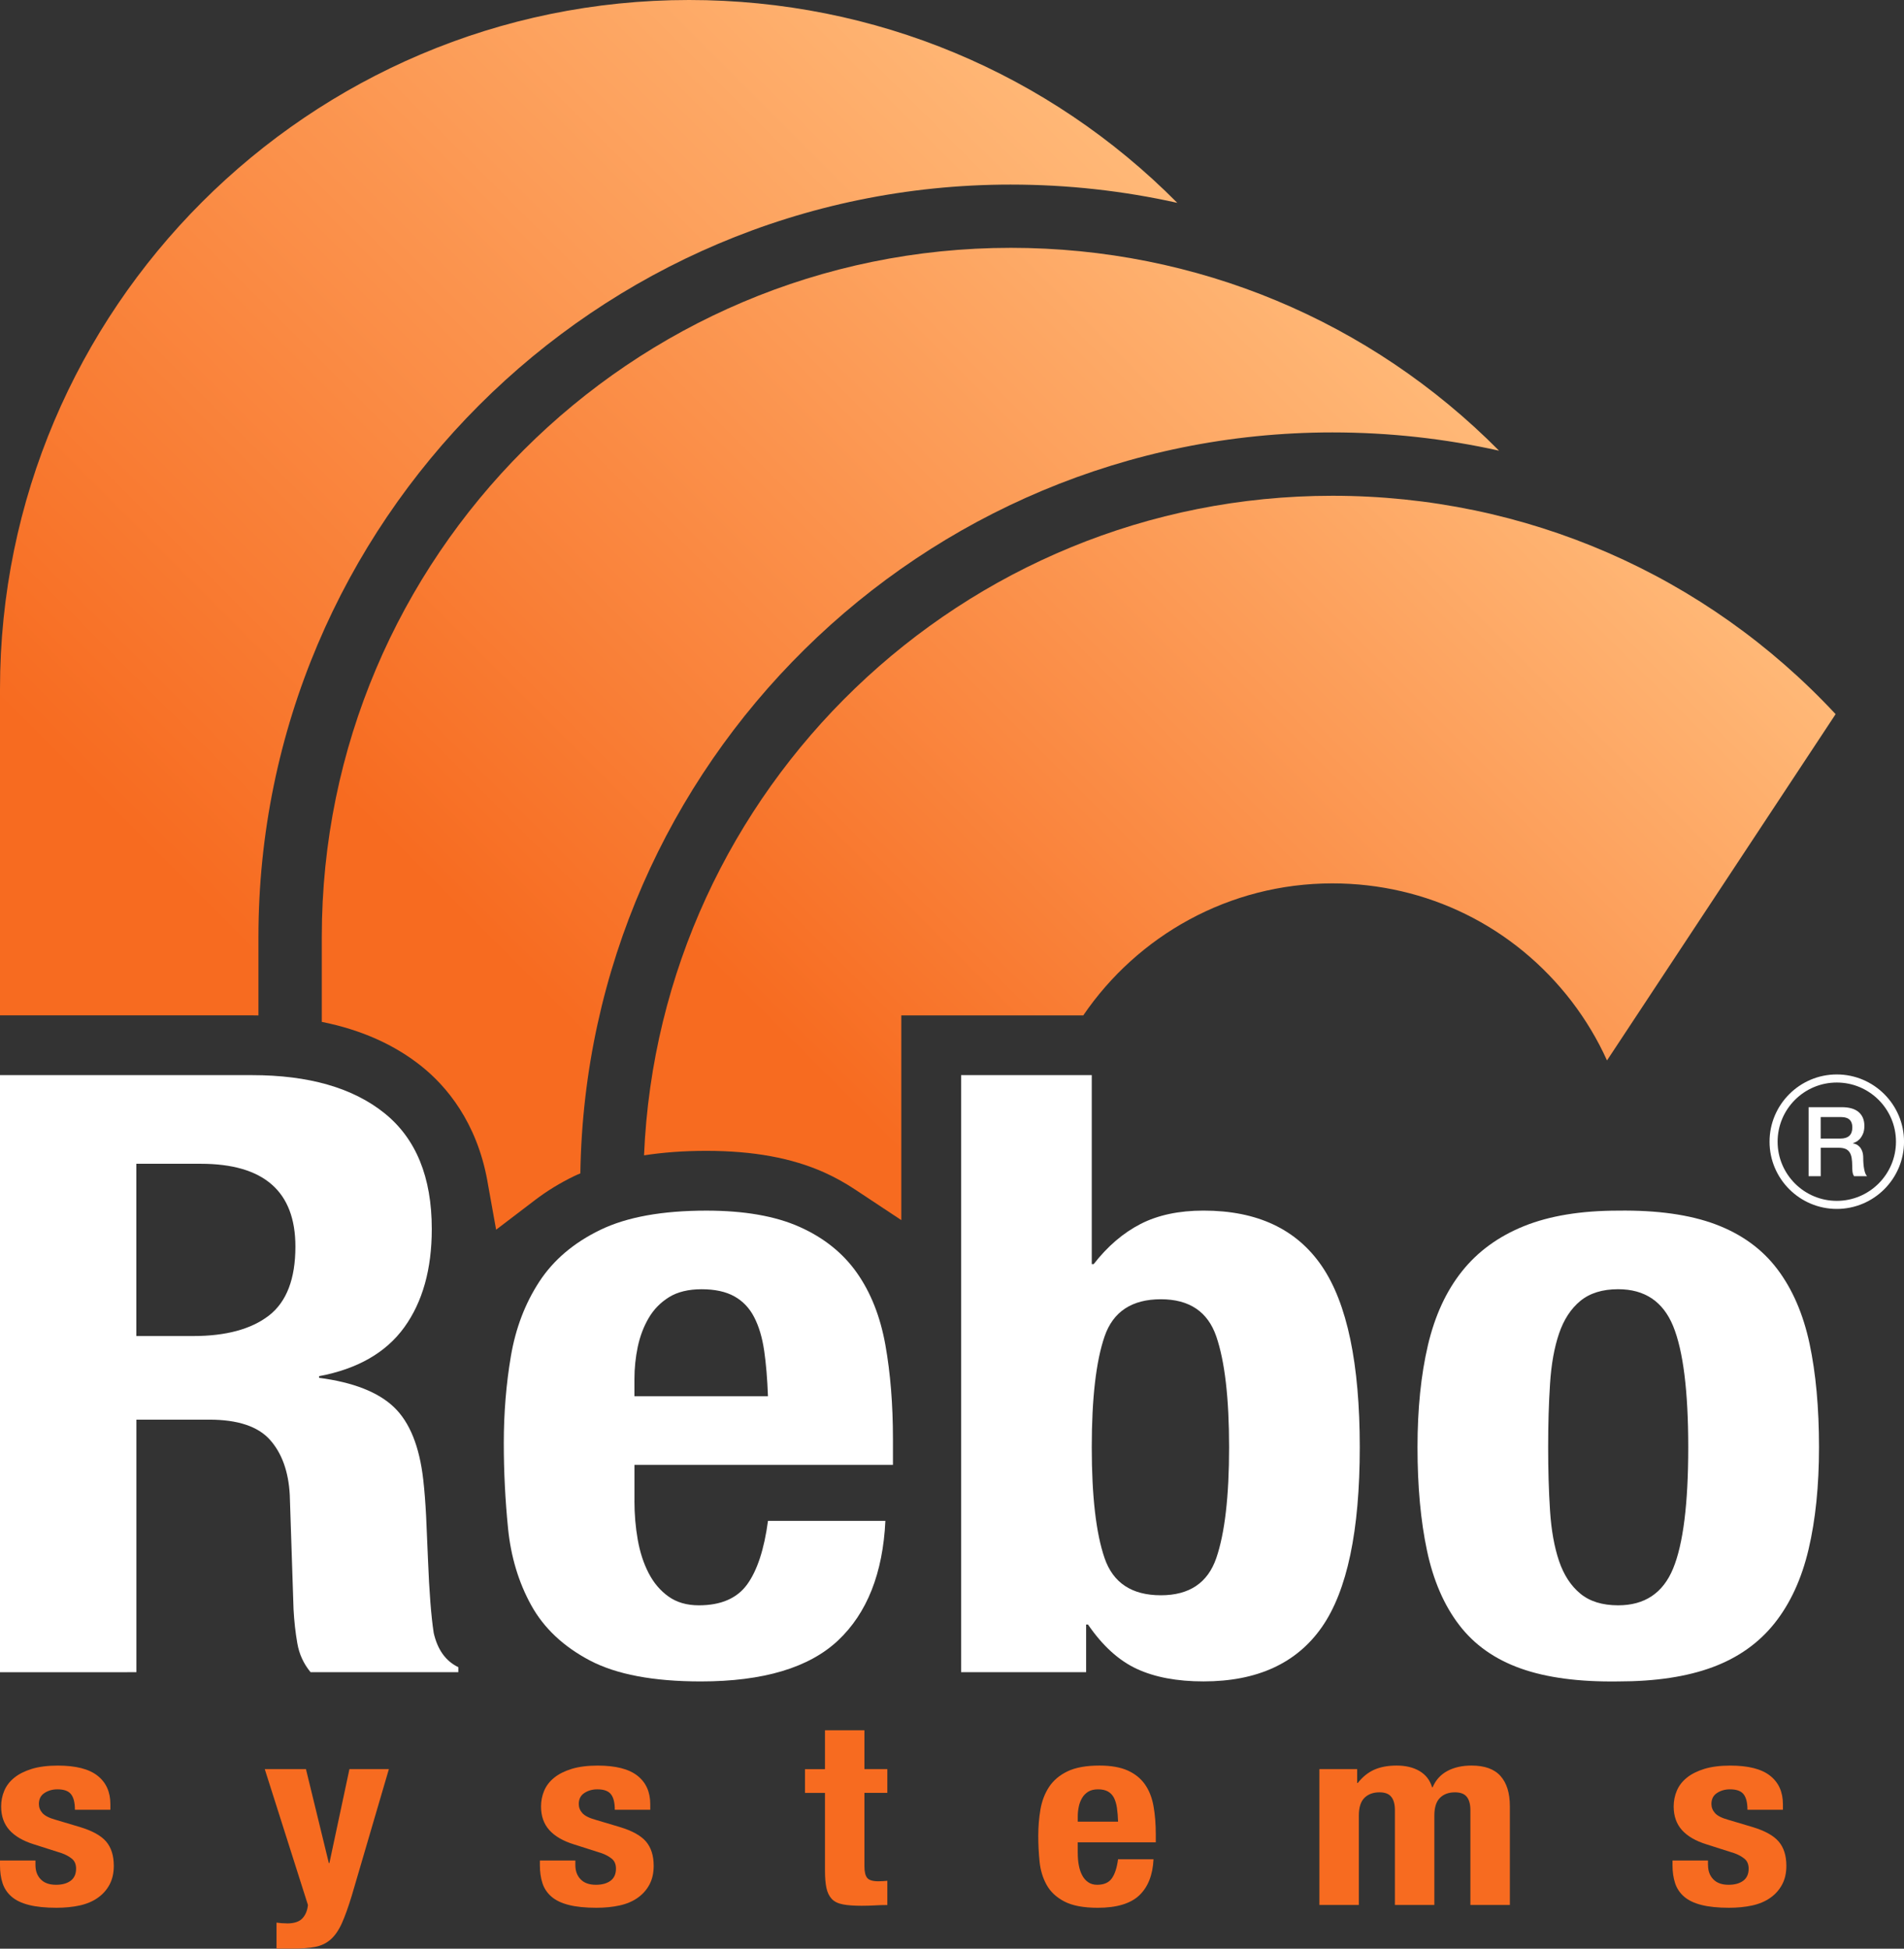
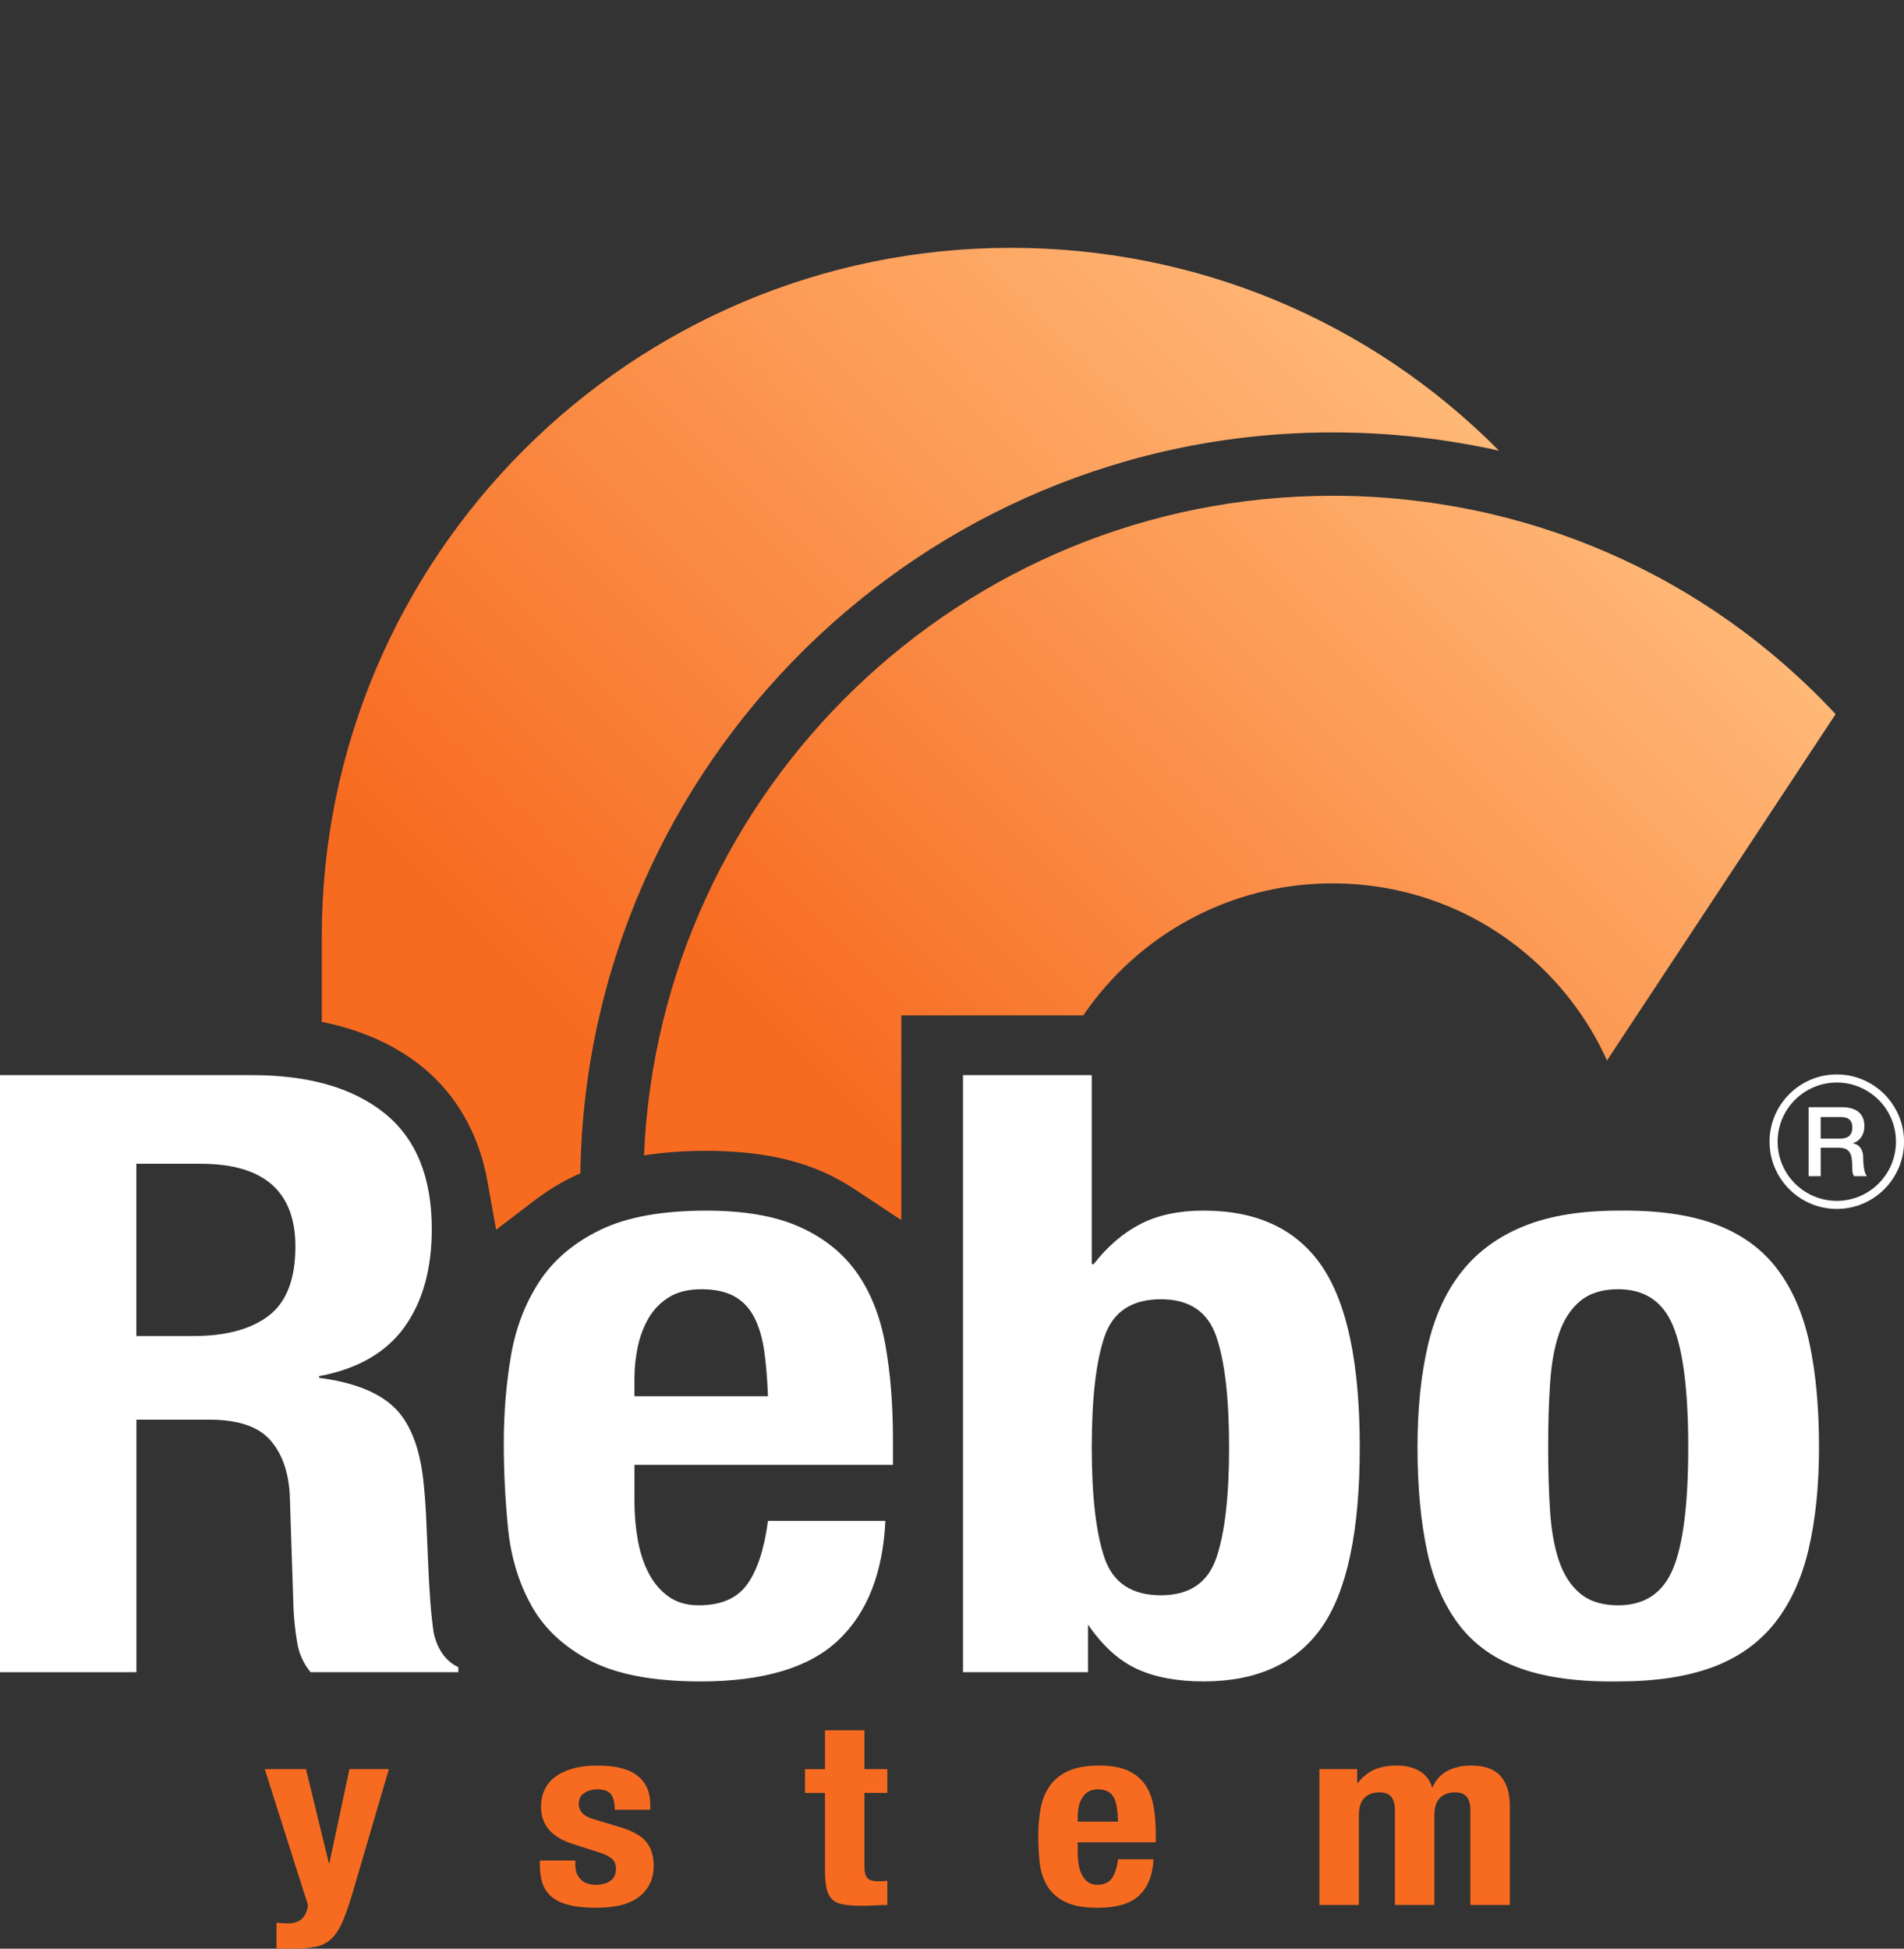
<svg xmlns="http://www.w3.org/2000/svg" xmlns:xlink="http://www.w3.org/1999/xlink" id="Layer_2" data-name="Layer 2" version="1.1" viewBox="0 0 63.512 65">
  <rect x="0" y="0" width="63.512" height="65" fill="#333333" stroke="none" />
  <defs>
    <style>
      .cls-1 {
        fill: url(#linear-gradient);
      }

      .cls-1, .cls-2, .cls-3, .cls-4, .cls-5 {
        stroke-width: 0px;
      }

      .cls-2 {
        fill: #f76b20;
      }

      .cls-3 {
        fill: url(#linear-gradient-2);
      }

      .cls-4 {
        fill: url(#linear-gradient-3);
      }

      .cls-5 {
        fill: #fff;
      }
    </style>
    <linearGradient id="linear-gradient" x1="26.587" y1="43.64" x2="53.83" y2="16.398" gradientUnits="userSpaceOnUse">
      <stop offset=".156" stop-color="#f76b20" />
      <stop offset="1" stop-color="#ffb877" />
    </linearGradient>
    <linearGradient id="linear-gradient-2" x1="12.144" y1="36.614" x2="41.864" y2="6.894" xlink:href="#linear-gradient" />
    <linearGradient id="linear-gradient-3" x1="-2.055" y1="31.813" x2="31.131" y2="-1.374" xlink:href="#linear-gradient" />
  </defs>
  <g>
    <g>
      <path class="cls-1" d="M27.487,39.105c.351.157.698.349,1.031.569l1.547,1.024v-6.829h6.07c1.811-2.656,4.859-4.403,8.309-4.403,3.153,0,6.064,1.435,7.987,3.942.47.617.862,1.273,1.174,1.964l7.592-11.499.033-.053c-4.334-4.652-10.34-7.283-16.786-7.283-12.344,0-22.445,9.78-22.961,22.001.636-.099,1.324-.15,2.079-.15,1.561,0,2.844.235,3.925.717Z" />
      <path class="cls-3" d="M16.261,39.412l.288,1.606,1.298-.989c.4-.305.841-.574,1.31-.801.066-.032.135-.059.202-.089.204-13.659,11.381-24.715,25.086-24.715,1.9,0,3.753.207,5.559.609-4.292-4.328-10.082-6.766-16.287-6.766-12.672,0-22.983,10.311-22.983,22.981v2.838c1.31.262,2.429.759,3.339,1.491.8.644,1.83,1.832,2.189,3.835Z" />
-       <path class="cls-4" d="M8.621,33.872v-2.62c0-13.833,11.26-25.095,25.091-25.095,1.899,0,3.753.207,5.559.609C34.978,2.438,29.188,0,22.983,0,10.311,0,0,10.311,0,22.981v10.887h8.402c.074,0,.146.002.219.003Z" />
    </g>
    <g>
      <path class="cls-5" d="M8.402,35.862c1.895,0,3.369.423,4.422,1.269,1.053.846,1.579,2.134,1.579,3.864,0,1.339-.306,2.431-.916,3.277-.611.846-1.559,1.39-2.843,1.632v.055c1.138.149,1.969.475,2.496.977.526.502.853,1.311.979,2.427.042.372.073.777.095,1.213.021.437.042.925.063,1.465.042,1.06.105,1.869.19,2.426.126.558.399.94.821,1.144v.167h-4.928c-.231-.279-.379-.6-.442-.962-.063-.362-.105-.739-.126-1.129l-.126-3.822c-.042-.781-.264-1.395-.663-1.841-.4-.446-1.074-.67-2.021-.67h-2.432v8.424H0v-19.916h8.402ZM6.443,44.565c1.094,0,1.937-.228,2.527-.683.589-.456.884-1.223.884-2.301,0-1.841-1.053-2.762-3.158-2.762h-2.148v5.746h1.895Z" />
      <path class="cls-5" d="M21.163,50.06c0,.446.036.878.11,1.297.074.418.195.791.364,1.116.168.326.389.586.663.781.273.195.61.293,1.011.293.737,0,1.274-.232,1.612-.697.336-.464.568-1.171.695-2.12h3.916c-.084,1.749-.611,3.078-1.579,3.989-.969.911-2.495,1.367-4.58,1.367-1.579,0-2.811-.233-3.695-.697-.884-.465-1.537-1.079-1.959-1.842-.421-.762-.679-1.618-.774-2.566-.095-.949-.142-1.897-.142-2.845,0-1.004.079-1.971.237-2.901.158-.93.474-1.757.947-2.483.474-.725,1.153-1.301,2.038-1.729.885-.428,2.063-.641,3.537-.641,1.264,0,2.3.181,3.111.544.811.363,1.447.874,1.911,1.534.463.66.779,1.46.947,2.399.168.939.253,1.985.253,3.138v.865h-8.622v1.199ZM25.49,45.054c-.063-.437-.174-.809-.332-1.116-.158-.307-.379-.539-.663-.697-.284-.158-.648-.237-1.09-.237-.442,0-.805.089-1.089.265-.284.177-.511.409-.679.697-.169.289-.289.609-.364.962-.073.353-.11.707-.11,1.06v.586h4.454c-.021-.576-.063-1.083-.126-1.52Z" />
-       <path class="cls-5" d="M36.418,35.862v6.304h.064c.463-.595.984-1.041,1.564-1.339.579-.297,1.279-.446,2.101-.446,1.789,0,3.105.618,3.948,1.855.842,1.237,1.263,3.249,1.263,6.039,0,2.789-.421,4.788-1.263,5.997-.843,1.209-2.159,1.813-3.948,1.813-.885,0-1.627-.139-2.227-.418-.6-.278-1.143-.772-1.627-1.478h-.063v1.589h-4.17v-19.916h4.359ZM36.845,51.971c.284.828.91,1.241,1.879,1.241.948,0,1.564-.414,1.848-1.241.284-.827.427-2.059.427-3.696,0-1.636-.143-2.868-.427-3.696-.284-.827-.9-1.241-1.848-1.241-.969,0-1.595.414-1.879,1.241-.284.828-.427,2.06-.427,3.696,0,1.636.143,2.869.427,3.696Z" />
+       <path class="cls-5" d="M36.418,35.862v6.304h.064c.463-.595.984-1.041,1.564-1.339.579-.297,1.279-.446,2.101-.446,1.789,0,3.105.618,3.948,1.855.842,1.237,1.263,3.249,1.263,6.039,0,2.789-.421,4.788-1.263,5.997-.843,1.209-2.159,1.813-3.948,1.813-.885,0-1.627-.139-2.227-.418-.6-.278-1.143-.772-1.627-1.478v1.589h-4.17v-19.916h4.359ZM36.845,51.971c.284.828.91,1.241,1.879,1.241.948,0,1.564-.414,1.848-1.241.284-.827.427-2.059.427-3.696,0-1.636-.143-2.868-.427-3.696-.284-.827-.9-1.241-1.848-1.241-.969,0-1.595.414-1.879,1.241-.284.828-.427,2.06-.427,3.696,0,1.636.143,2.869.427,3.696Z" />
      <path class="cls-5" d="M47.631,44.872c.232-.985.611-1.808,1.138-2.468.526-.66,1.216-1.162,2.068-1.506.853-.344,1.9-.516,3.143-.516,1.306-.018,2.39.135,3.254.46.863.326,1.548.823,2.053,1.492.505.669.863,1.497,1.074,2.483.21.986.316,2.138.316,3.459,0,1.283-.116,2.418-.348,3.403-.232.986-.611,1.809-1.137,2.469-.527.66-1.216,1.148-2.069,1.464-.853.316-1.9.474-3.143.474-1.306.019-2.39-.125-3.253-.432-.864-.307-1.548-.79-2.053-1.451-.505-.659-.864-1.488-1.074-2.482-.211-.994-.316-2.143-.316-3.445,0-1.284.116-2.417.347-3.403ZM51.705,50.395c.042.651.143,1.209.3,1.674.158.465.395.828.71,1.088.316.261.737.39,1.263.39.884,0,1.495-.409,1.832-1.227.337-.818.505-2.166.505-4.044,0-1.878-.169-3.226-.505-4.045-.337-.818-.948-1.228-1.832-1.228-.527,0-.947.131-1.263.391-.316.261-.552.623-.71,1.088-.158.465-.259,1.023-.3,1.673-.043.651-.063,1.357-.063,2.12,0,.762.02,1.469.063,2.12Z" />
    </g>
    <g>
-       <path class="cls-2" d="M1.183,62.212c0,.196.059.355.177.476.117.121.287.181.51.181.204,0,.366-.045.487-.135.12-.089.181-.225.181-.404,0-.146-.048-.257-.143-.333-.096-.076-.207-.136-.334-.181l-.925-.295c-.363-.112-.636-.271-.821-.476-.184-.205-.277-.468-.277-.788,0-.185.035-.361.105-.526.07-.166.181-.31.334-.434.152-.123.348-.221.587-.295.238-.072.526-.109.863-.109.598,0,1.04.112,1.326.337.286.225.429.542.429.952v.185h-1.183c0-.236-.043-.409-.129-.518-.086-.11-.237-.164-.453-.164-.165,0-.31.041-.434.123-.124.081-.186.203-.186.366,0,.112.04.214.119.304.08.09.231.166.453.227l.792.236c.413.124.706.285.878.484.171.2.257.47.257.812,0,.242-.048.451-.143.628-.095.177-.227.324-.396.442-.168.118-.369.202-.601.253-.232.05-.488.076-.768.076-.369,0-.676-.031-.92-.093-.245-.061-.439-.154-.582-.278-.143-.124-.243-.274-.301-.451-.057-.177-.085-.375-.085-.594v-.16h1.183v.152Z" />
      <path class="cls-2" d="M9.567,64.158c.242,0,.415-.056.519-.168.105-.112.167-.261.186-.447l-1.44-4.532h1.374l.763,3.134h.019l.668-3.134h1.316l-1.24,4.228c-.115.376-.224.681-.329.914-.105.232-.229.412-.372.539-.143.126-.315.209-.515.248-.2.039-.453.058-.758.058h-.534v-.867c.114.017.229.025.343.025Z" />
      <path class="cls-2" d="M19.192,62.212c0,.196.059.355.177.476.117.121.287.181.51.181.204,0,.366-.045.487-.135.12-.089.181-.225.181-.404,0-.146-.048-.257-.143-.333-.095-.076-.207-.136-.334-.181l-.925-.295c-.363-.112-.636-.271-.821-.476-.184-.205-.277-.468-.277-.788,0-.185.035-.361.105-.526.07-.166.181-.31.334-.434.152-.123.348-.221.587-.295.238-.072.526-.109.863-.109.598,0,1.04.112,1.326.337.286.225.429.542.429.952v.185h-1.183c0-.236-.043-.409-.129-.518-.086-.11-.237-.164-.453-.164-.165,0-.31.041-.434.123-.124.081-.186.203-.186.366,0,.112.039.214.119.304.08.09.231.166.453.227l.792.236c.413.124.705.285.877.484.171.2.258.47.258.812,0,.242-.048.451-.143.628-.095.177-.227.324-.396.442-.168.118-.369.202-.601.253-.232.05-.488.076-.768.076-.369,0-.676-.031-.92-.093-.245-.061-.439-.154-.582-.278-.143-.124-.244-.274-.301-.451-.057-.177-.085-.375-.085-.594v-.16h1.183v.152Z" />
      <path class="cls-2" d="M28.835,57.714v1.297h.764v.792h-.764v2.452c0,.18.03.307.091.383.06.076.186.114.377.114.051,0,.102-.001.153-.005.051-.002.099-.007.143-.012v.809c-.147,0-.288.004-.425.013-.137.008-.281.012-.434.012-.254,0-.463-.015-.624-.046-.163-.031-.286-.092-.373-.185-.086-.093-.145-.215-.176-.367-.032-.151-.048-.342-.048-.572v-2.595h-.667v-.792h.667v-1.297h1.316Z" />
      <path class="cls-2" d="M35.951,61.816c0,.135.01.265.033.391.022.126.059.239.11.337.05.099.117.178.2.236.083.059.184.089.305.089.222,0,.385-.07.486-.211.102-.14.172-.354.21-.64h1.183c-.025.527-.185.929-.477,1.205-.292.275-.753.413-1.383.413-.477,0-.849-.071-1.116-.211-.268-.14-.464-.326-.591-.556-.127-.23-.205-.488-.234-.775-.029-.287-.043-.573-.043-.86,0-.303.024-.595.072-.876.048-.281.143-.531.286-.75.143-.219.348-.393.615-.522.267-.129.623-.194,1.069-.194.381,0,.694.055.939.164.245.11.437.265.577.464.14.199.235.441.286.725.051.283.076.6.076.947v.261h-2.604v.362ZM37.258,60.304c-.019-.132-.053-.244-.1-.337-.048-.092-.115-.163-.201-.21-.085-.048-.196-.072-.329-.072-.134,0-.243.027-.33.08-.085.054-.154.124-.204.211-.051.087-.088.184-.11.291-.022.107-.033.214-.033.32v.177h1.345c-.006-.174-.019-.327-.038-.459Z" />
      <path class="cls-2" d="M45.271,59.011v.463h.019c.165-.208.351-.357.558-.447.207-.09.453-.135.739-.135.305,0,.561.062.768.185.207.124.345.303.415.539h.019c.102-.241.265-.422.491-.543.226-.121.495-.181.806-.181.439,0,.761.117.968.35.207.233.311.568.311,1.007v3.293h-1.317v-3.168c0-.19-.04-.337-.119-.437-.08-.102-.212-.152-.396-.152-.21,0-.377.062-.501.185-.124.124-.186.32-.186.59v2.982h-1.316v-3.168c0-.19-.04-.337-.12-.437-.079-.102-.211-.152-.396-.152-.209,0-.377.062-.501.185-.124.124-.186.32-.186.59v2.982h-1.316v-4.532h1.259Z" />
-       <path class="cls-2" d="M56.975,62.212c0,.196.059.355.177.476.118.121.288.181.51.181.204,0,.366-.045.487-.135.121-.089.181-.225.181-.404,0-.146-.048-.257-.143-.333-.096-.076-.207-.136-.334-.181l-.926-.295c-.363-.112-.636-.271-.821-.476-.184-.205-.277-.468-.277-.788,0-.185.035-.361.105-.526.07-.166.181-.31.334-.434.152-.123.348-.221.587-.295.238-.072.526-.109.863-.109.598,0,1.04.112,1.326.337.286.225.429.542.429.952v.185h-1.183c0-.236-.042-.409-.129-.518-.085-.11-.237-.164-.453-.164-.165,0-.31.041-.434.123-.124.081-.186.203-.186.366,0,.112.04.214.12.304.079.09.23.166.453.227l.792.236c.413.124.705.285.877.484.172.2.258.47.258.812,0,.242-.048.451-.144.628-.095.177-.227.324-.396.442-.168.118-.369.202-.601.253-.232.05-.488.076-.768.076-.369,0-.675-.031-.92-.093-.245-.061-.439-.154-.582-.278-.143-.124-.243-.274-.301-.451-.057-.177-.086-.375-.086-.594v-.16h1.183v.152Z" />
    </g>
  </g>
  <g>
    <path class="cls-5" d="M60.328,36.931h1.1c.254,0,.444.053.572.164.127.11.19.263.19.459,0,.109-.016.2-.049.271-.032.073-.07.131-.112.174-.044.044-.086.075-.127.095-.042.02-.073.031-.093.039v.006c.035.005.072.015.112.033.039.017.076.044.111.083.035.038.063.086.086.147.022.06.034.135.034.225,0,.136.01.259.031.369.02.111.052.191.095.237h-.433c-.03-.05-.048-.104-.053-.164-.005-.059-.007-.118-.007-.174,0-.106-.007-.195-.02-.273-.013-.076-.037-.14-.071-.19-.034-.051-.081-.088-.14-.112-.059-.023-.135-.035-.227-.035h-.593v.948h-.404v-2.302ZM60.733,37.978h.66c.13,0,.228-.031.294-.091.067-.062.101-.154.101-.276,0-.073-.011-.133-.033-.179-.021-.047-.051-.082-.089-.108-.038-.027-.081-.042-.129-.052-.048-.007-.099-.012-.15-.012h-.654v.717Z" />
    <path class="cls-5" d="M61.27,40.325c-1.236,0-2.243-1.005-2.243-2.243,0-1.237,1.007-2.243,2.243-2.243,1.236,0,2.243,1.007,2.243,2.243,0,1.237-1.006,2.243-2.243,2.243ZM61.27,36.109c-1.089,0-1.974.884-1.974,1.973s.886,1.974,1.974,1.974c1.088,0,1.974-.885,1.974-1.974s-.886-1.973-1.974-1.973Z" />
  </g>
</svg>